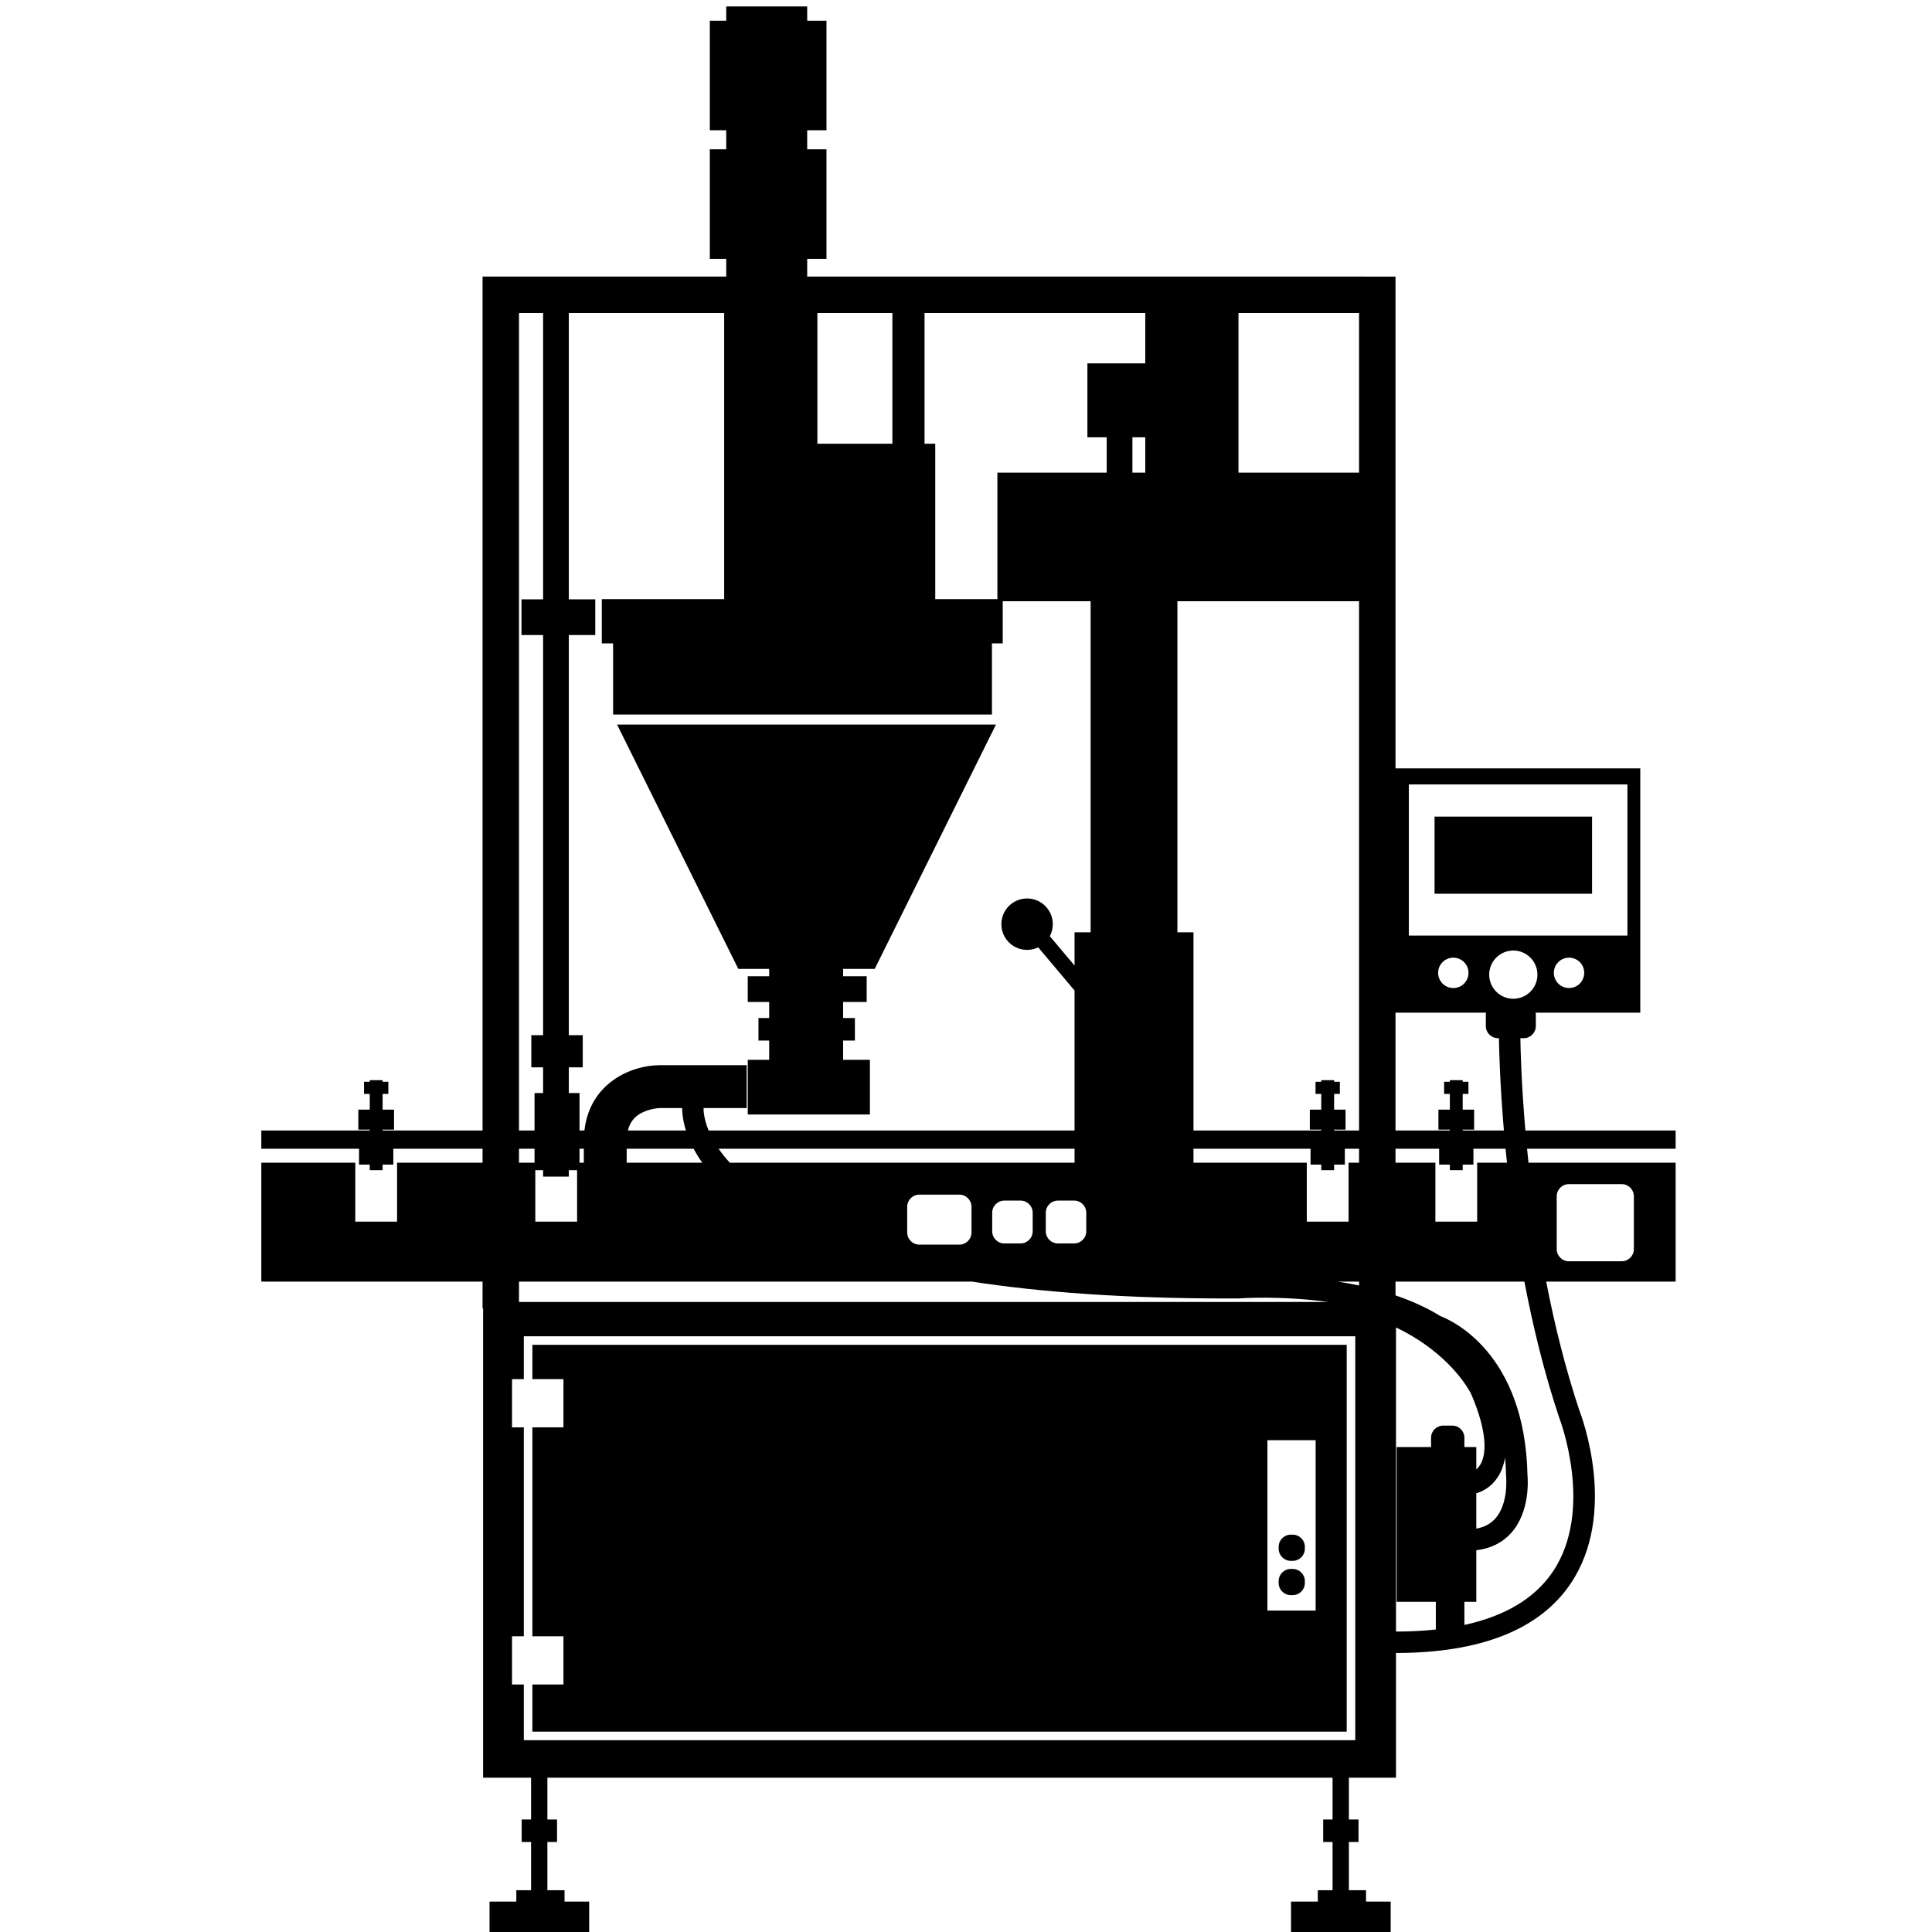
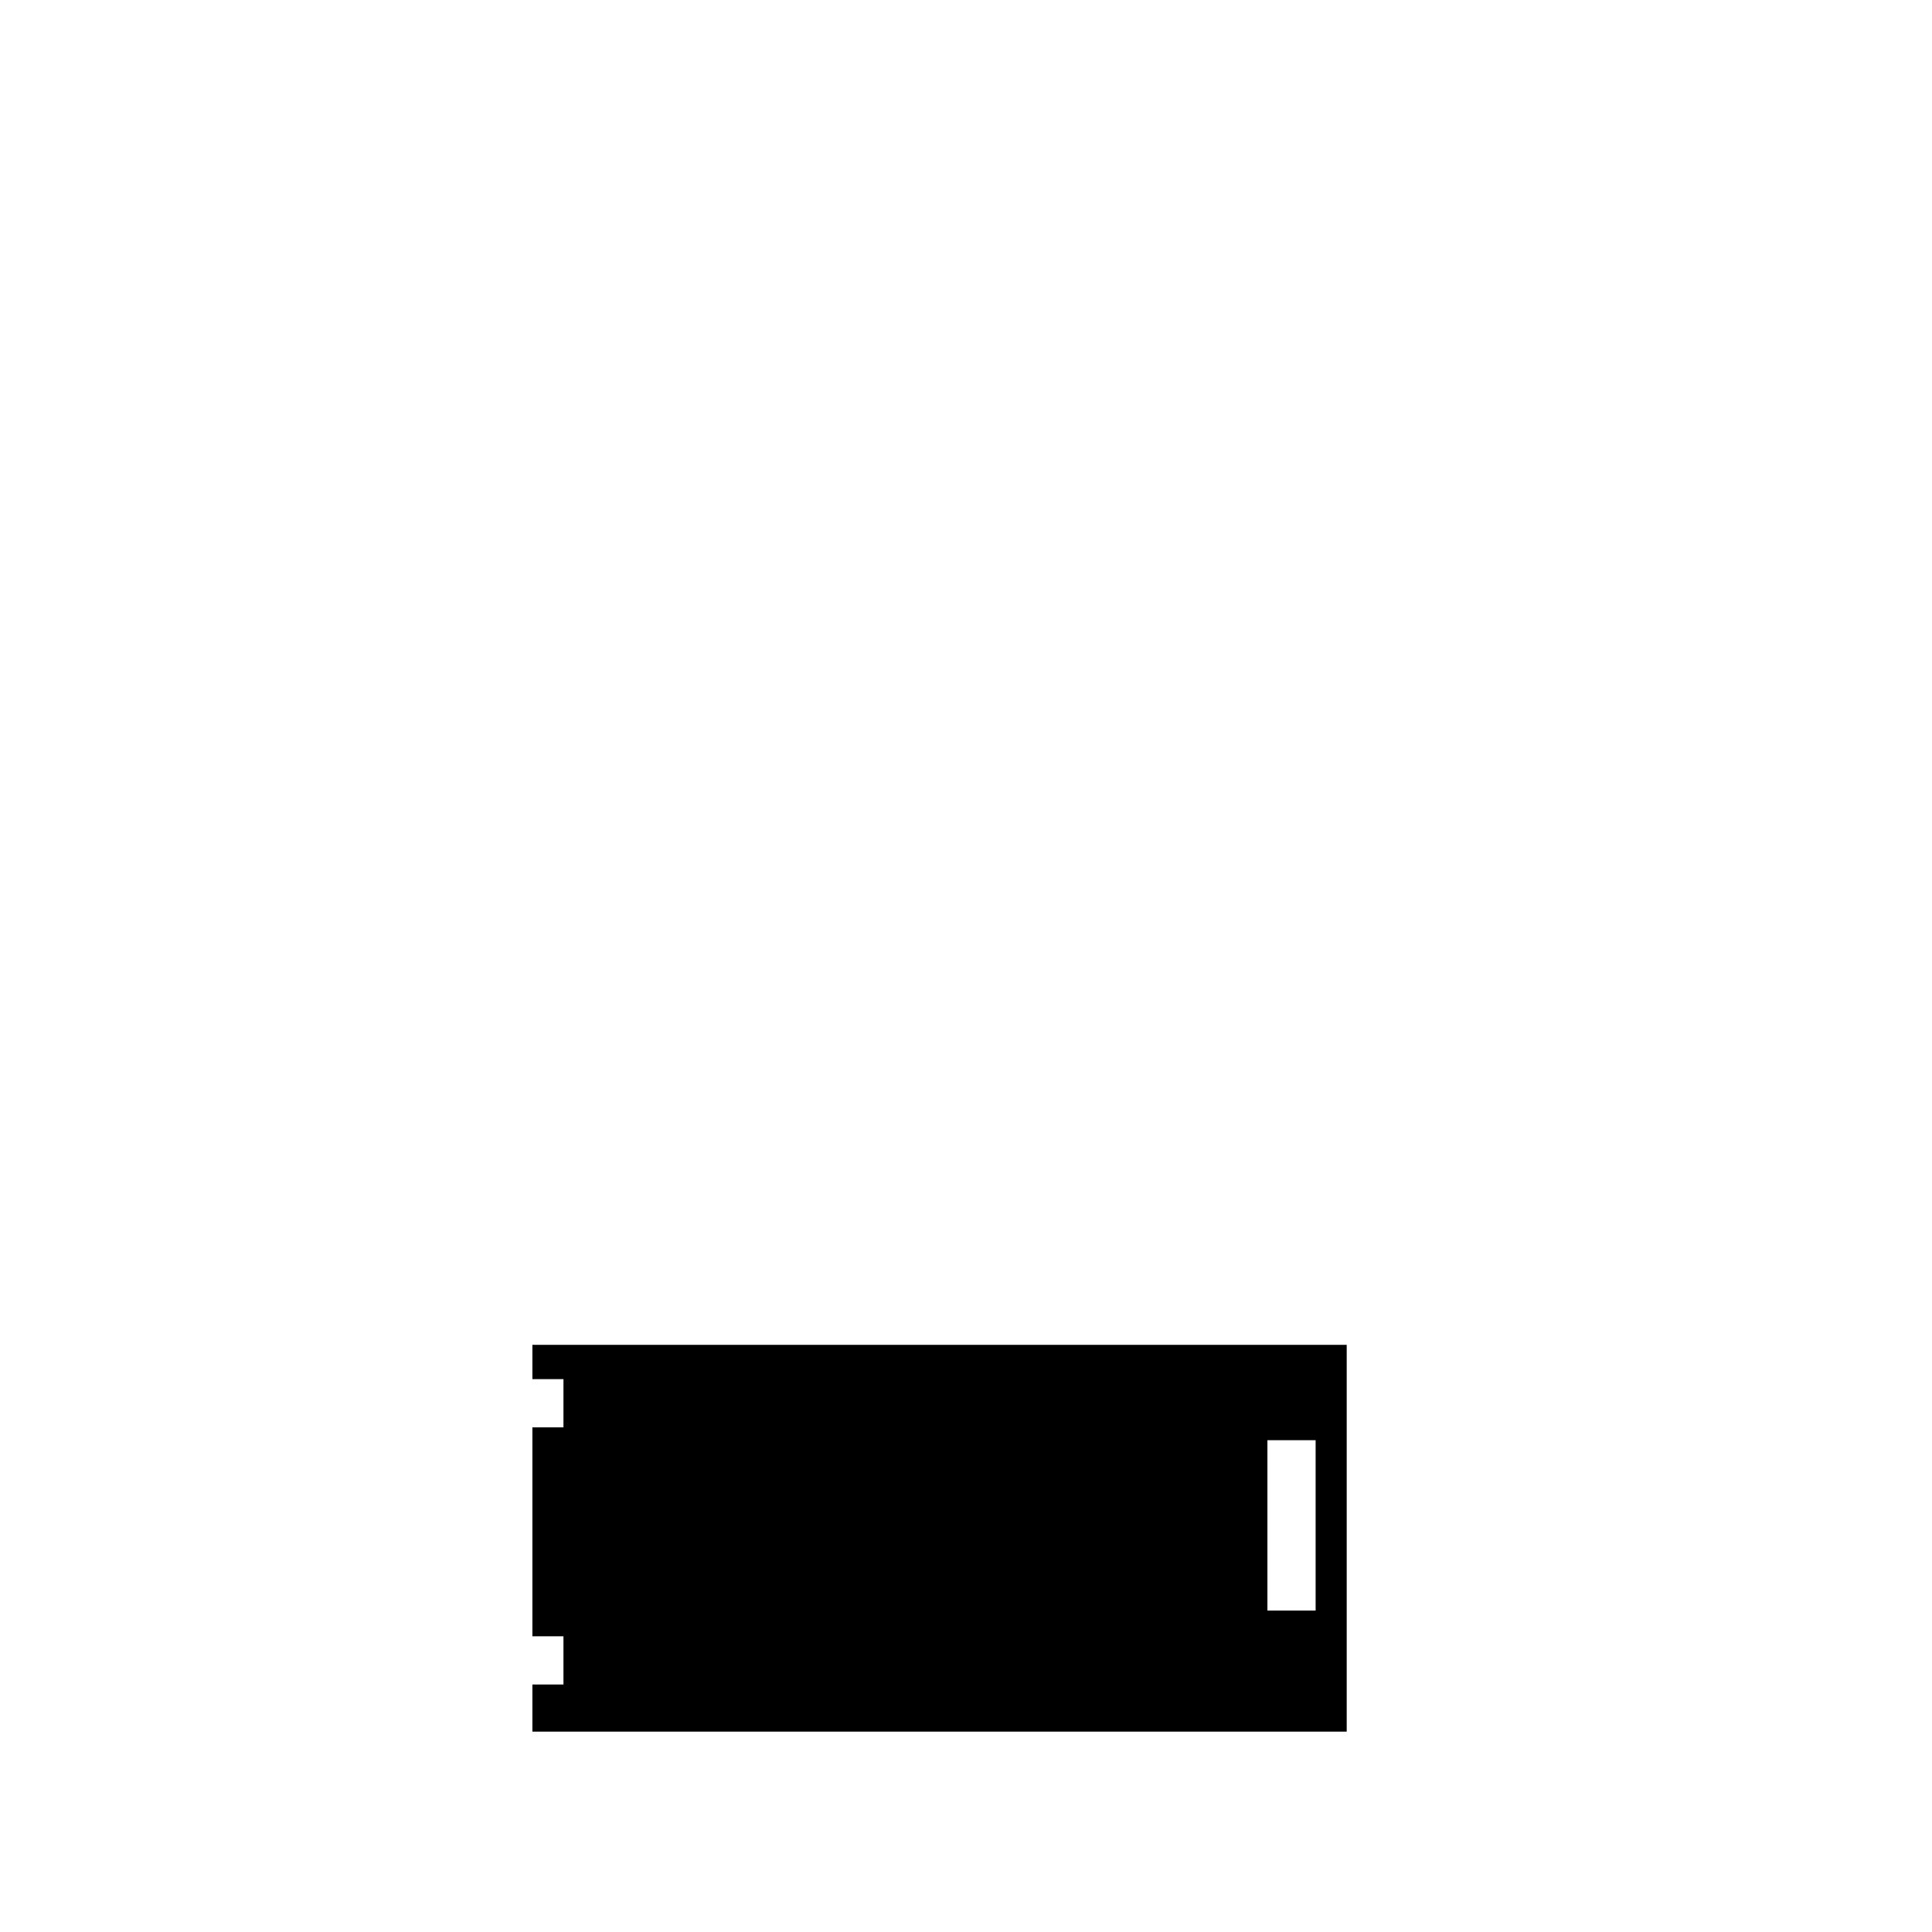
<svg xmlns="http://www.w3.org/2000/svg" version="1.1" id="Layer_12" x="0px" y="0px" width="850.39px" height="850.391px" viewBox="0 0 850.39 850.391" enable-background="new 0 0 850.39 850.391" xml:space="preserve">
  <g>
-     <polygon points="338.563,426.46 338.563,429.705 329.13,429.705 329.13,441.023 338.563,441.023 338.563,448.099 333.847,448.099    333.847,458.002 338.563,458.002 338.563,466.492 329.13,466.492 329.13,490.545 382.895,490.545 382.895,466.492 371.104,466.492    371.104,458.002 376.292,458.002 376.292,448.099 371.104,448.099 371.104,441.023 381.48,441.023 381.48,429.705 371.104,429.705    371.104,426.46 385.019,426.46 438.373,318.942 368.472,318.942 341.518,318.942 271.617,318.942 324.972,426.46  " />
-     <path d="M737.55,505.636v-8.023h-66.134c-1.817-21.066-2.146-36.186-2.204-40.643h1.452c2.953,0,5.348-2.395,5.348-5.348v-5.025   c0-0.293-0.03-0.576-0.075-0.855h46.051V338.214h-107.74V121.742h-13.936v-0.013H355.297v-7.8h8.489V65.718h-8.489v-8.385h8.489   V9.121h-8.489V2.832h-35.635v6.289h-7.232v48.211h7.232v8.385h-7.232v48.212h7.232v7.8h-97.115v0.013h-10.144v375.871h-43.991   v-0.396h5.03v-8.803h-5.03v-6.918h2.518v-5.35h-2.518v-0.691h-5.66v0.691h-2.519v5.35h2.519v6.918h-5.031v8.803h5.031v0.396   h-47.735v8.023h43.019v6.986h4.716v2.447h5.66v-2.447h4.716v-6.986h39.274v6.133h-37.625v25.939h-18.393v-25.939h-41.368v52.35   h97.386v11.791h0.24v206.568h21.105v18.393h-4.127v9.904h4.127v21.223h-6.485v5.023h-11.791v13.369h18.276h7.191h18.393v-13.369   h-10.847v-5.023h-7.546v-21.223h4.245v-9.904h-4.245v-18.393h345.596v18.393h-4.128v9.904h4.128v21.223h-6.486v5.023h-11.79v13.369   h18.276h7.19h18.395v-13.369h-10.848v-5.023h-7.547v-21.223h4.245v-9.904h-4.245v-18.393h20.734v-54.895   c37.268-0.053,63.089-10.264,76.746-30.357c21.021-30.93,5.148-73.406,3.914-76.58c-6.226-18.695-10.952-37.998-14.546-56.527   h56.976v-52.35h-64.765c-0.224-2.086-0.433-4.131-0.63-6.133H737.55z M685.202,526.551c0-2.955,2.394-5.35,5.347-5.35h23.262   c2.953,0,5.348,2.395,5.348,5.35v23.26c0,2.953-2.395,5.348-5.348,5.348h-23.262c-2.953,0-5.347-2.395-5.347-5.348V526.551z    M666.101,439.611c-5.861,0-10.612-4.75-10.612-10.611c0-5.86,4.751-10.611,10.612-10.611c5.86,0,10.611,4.751,10.611,10.611   C676.712,434.861,671.961,439.611,666.101,439.611z M690.626,434.896c-3.692,0-6.687-2.994-6.687-6.686   c0-3.692,2.994-6.685,6.687-6.685c3.691,0,6.685,2.993,6.685,6.685C697.311,431.902,694.318,434.896,690.626,434.896z    M620.118,345.288h96.21v66.498h-96.21V345.288z M646.375,428.211c0,3.691-2.994,6.686-6.686,6.686   c-3.692,0-6.686-2.994-6.686-6.686c0-3.692,2.993-6.685,6.686-6.685C643.38,421.526,646.375,424.519,646.375,428.211z    M654.077,445.742c-0.045,0.279-0.074,0.563-0.074,0.855v5.025c0,2.953,2.394,5.348,5.347,5.348h0.43   c0.058,4.453,0.381,19.551,2.179,40.643h-18.133v-0.396h5.031v-8.803h-5.031v-6.918h2.518v-5.35h-2.518v-0.691h-5.659v0.691h-2.519   v5.35h2.519v6.918h-5.031v8.803h5.031v0.396h-23.918v-51.871H654.077z M649.81,657.246c0.77-0.174,6.84-1.754,10.482-8.861   c1.051-2.051,1.77-4.34,2.18-6.844c0.231,2.6,0.385,5.313,0.439,8.158l0.027,0.432c0.014,0.115,1.116,11.703-4.779,18.289   c-2.096,2.342-4.854,3.797-8.35,4.418V657.246z M588.912,564.119h9.293v1.695C595.073,565.152,591.964,564.592,588.912,564.119z    M235.62,515.07h3.432v2.83h11.319v-2.83h3.643v22.639H235.62V515.07z M250.371,455.646V279.528h11.646v-15.722h-11.646V137.773   h68.382v125.941h-53.866v19.479h4.972v31.321h166.754v-31.321h4.75v-18.556h38.686v145.734h-7.075v14.631l-10.886-12.924   c2.089-3.957,1.712-8.947-1.348-12.58c-4.027-4.781-11.168-5.392-15.949-1.364c-4.78,4.027-5.392,11.168-1.364,15.949   c3.396,4.033,9.004,5.085,13.546,2.904l16.001,18.995v61.631H311.905c-2.195-5.336-2.248-9.023-2.223-9.898h18.977v-18.865h-38.201   c-12.559,0-30.827,7.77-33.217,28.764h-2.154v-16.5h-4.716v-11.318h6.131v-14.148H250.371z M598.205,208.043H545.13v-70.271h53.074   V208.043z M504.101,192.48v15.563h-5.66V192.48H504.101z M504.101,159.939h-25.468v32.542h8.489v15.563h-48.105v55.671h-27.356   V195.31h-4.716v-57.537h97.156V159.939z M392.797,195.31h-33.014v-57.537h33.014V195.31z M478.133,533.799v8.17   c0,2.953-2.395,5.346-5.348,5.346h-7.123c-2.953,0-5.348-2.393-5.348-5.346v-8.17c0-2.955,2.395-5.35,5.348-5.35h7.123   C475.739,528.449,478.133,530.844,478.133,533.799z M321.223,511.769c-1.944-2.123-3.563-4.178-4.909-6.133h156.659v6.133H321.223z    M454.551,533.799v8.17c0,2.953-2.395,5.346-5.348,5.346h-7.123c-2.953,0-5.348-2.393-5.348-5.346v-8.17   c0-2.955,2.395-5.35,5.348-5.35h7.123C452.157,528.449,454.551,530.844,454.551,533.799z M427.615,531.177v11.314   c0,2.953-2.395,5.348-5.349,5.348h-17.602c-2.954,0-5.348-2.395-5.348-5.348v-11.314c0-2.953,2.394-5.348,5.348-5.348h17.602   C425.22,525.83,427.615,528.224,427.615,531.177z M301.925,497.613h-25.564c1.103-4.537,3.758-6.533,5.88-7.676   c3.936-2.117,8.258-2.223,8.216-2.223h9.797C300.247,489.347,300.444,492.881,301.925,497.613z M255.086,505.636h1.886v6.133   h-1.886V505.636z M275.838,505.636h29.473c1.04,1.957,2.29,4.01,3.794,6.133h-33.267V505.636z M593.594,511.769v25.939h-18.393   v-25.939h-49.878v-6.133h51.528v6.986h4.717v2.447h5.659v-2.447h4.717v-6.986h6.26v6.133H593.594z M587.228,497.613v-0.396h5.031   v-8.803h-5.031v-6.918h2.518v-5.35h-2.518v-0.691h-5.659v0.691h-2.519v5.35h2.519v6.918h-5.032v8.803h5.032v0.396h-56.245v-87.242   h-7.074V264.637h79.955v232.976H587.228z M228.446,137.773h10.605v126.033h-9.526v15.722h9.526v176.119h-5.188v14.148h5.188v11.318   h-3.773v16.5h-6.832V137.773z M228.446,505.636h6.832v6.133h-6.832V505.636z M427.825,564.119   c29.939,4.607,66.874,7.418,112.44,7.418c1.569,0,3.166-0.004,4.756-0.012l0.349-0.014c0.306-0.023,18.137-1.332,39.259,1.568   H228.446v-8.961H427.825z M596.539,765.97H230.564v-24.518h-5.188V720.23h5.188V628.26h-5.188v-21.223h5.188v-18.865h365.975   V765.97z M614.46,584.287c24.145,11.611,32.518,28.127,33.146,29.426c7.733,18.084,6.091,26.629,4.419,30.113   c-0.656,1.369-1.468,2.311-2.215,2.957v-9.855h-5.24v-4.086c0-2.953-2.395-5.348-5.348-5.348h-3.979   c-2.953,0-5.348,2.395-5.348,5.348v4.086h-15.145v68.125h17.241v12.195c-5.481,0.594-11.327,0.895-17.532,0.904V584.287z    M686.211,623.746l0.087,0.24c0.158,0.404,15.674,40.674-2.918,67.973c-7.9,11.602-20.906,19.379-38.811,23.273v-10.18h5.24   v-22.678c6.34-0.768,11.501-3.332,15.378-7.664c8.276-9.246,7.343-23.283,7.151-25.379c-1.109-53.783-33.334-68.133-38.273-70.016   c-6.154-3.793-12.892-6.783-19.818-9.139v-6.059h56.729C674.689,583.609,679.631,604.006,686.211,623.746z M663.31,511.769h-13.119   v25.939h-18.393v-25.939h-17.551v-6.133h19.201v6.986h4.717v2.447h5.659v-2.447h4.717v-6.986h14.146   C662.882,507.638,663.088,509.683,663.31,511.769z" />
-     <rect x="631.437" y="359.437" width="69.328" height="33.957" />
-     <path d="M568.166,702.119H569c2.953,0,5.347-2.395,5.347-5.348v-0.834c0-2.953-2.394-5.348-5.347-5.348h-0.834   c-2.953,0-5.348,2.395-5.348,5.348v0.834C562.818,699.724,565.212,702.119,568.166,702.119z" />
-     <path d="M568.166,687.025H569c2.953,0,5.347-2.395,5.347-5.348v-0.834c0-2.953-2.394-5.346-5.347-5.346h-0.834   c-2.953,0-5.348,2.393-5.348,5.346v0.834C562.818,684.631,565.212,687.025,568.166,687.025z" />
    <path d="M592.765,591.945H234.337v15.092h13.677v21.223h-13.677v91.971h13.677v21.223h-13.677v20.744h358.428V591.945z    M579.088,708.906h-21.223v-74.988h21.223V708.906z" />
  </g>
</svg>